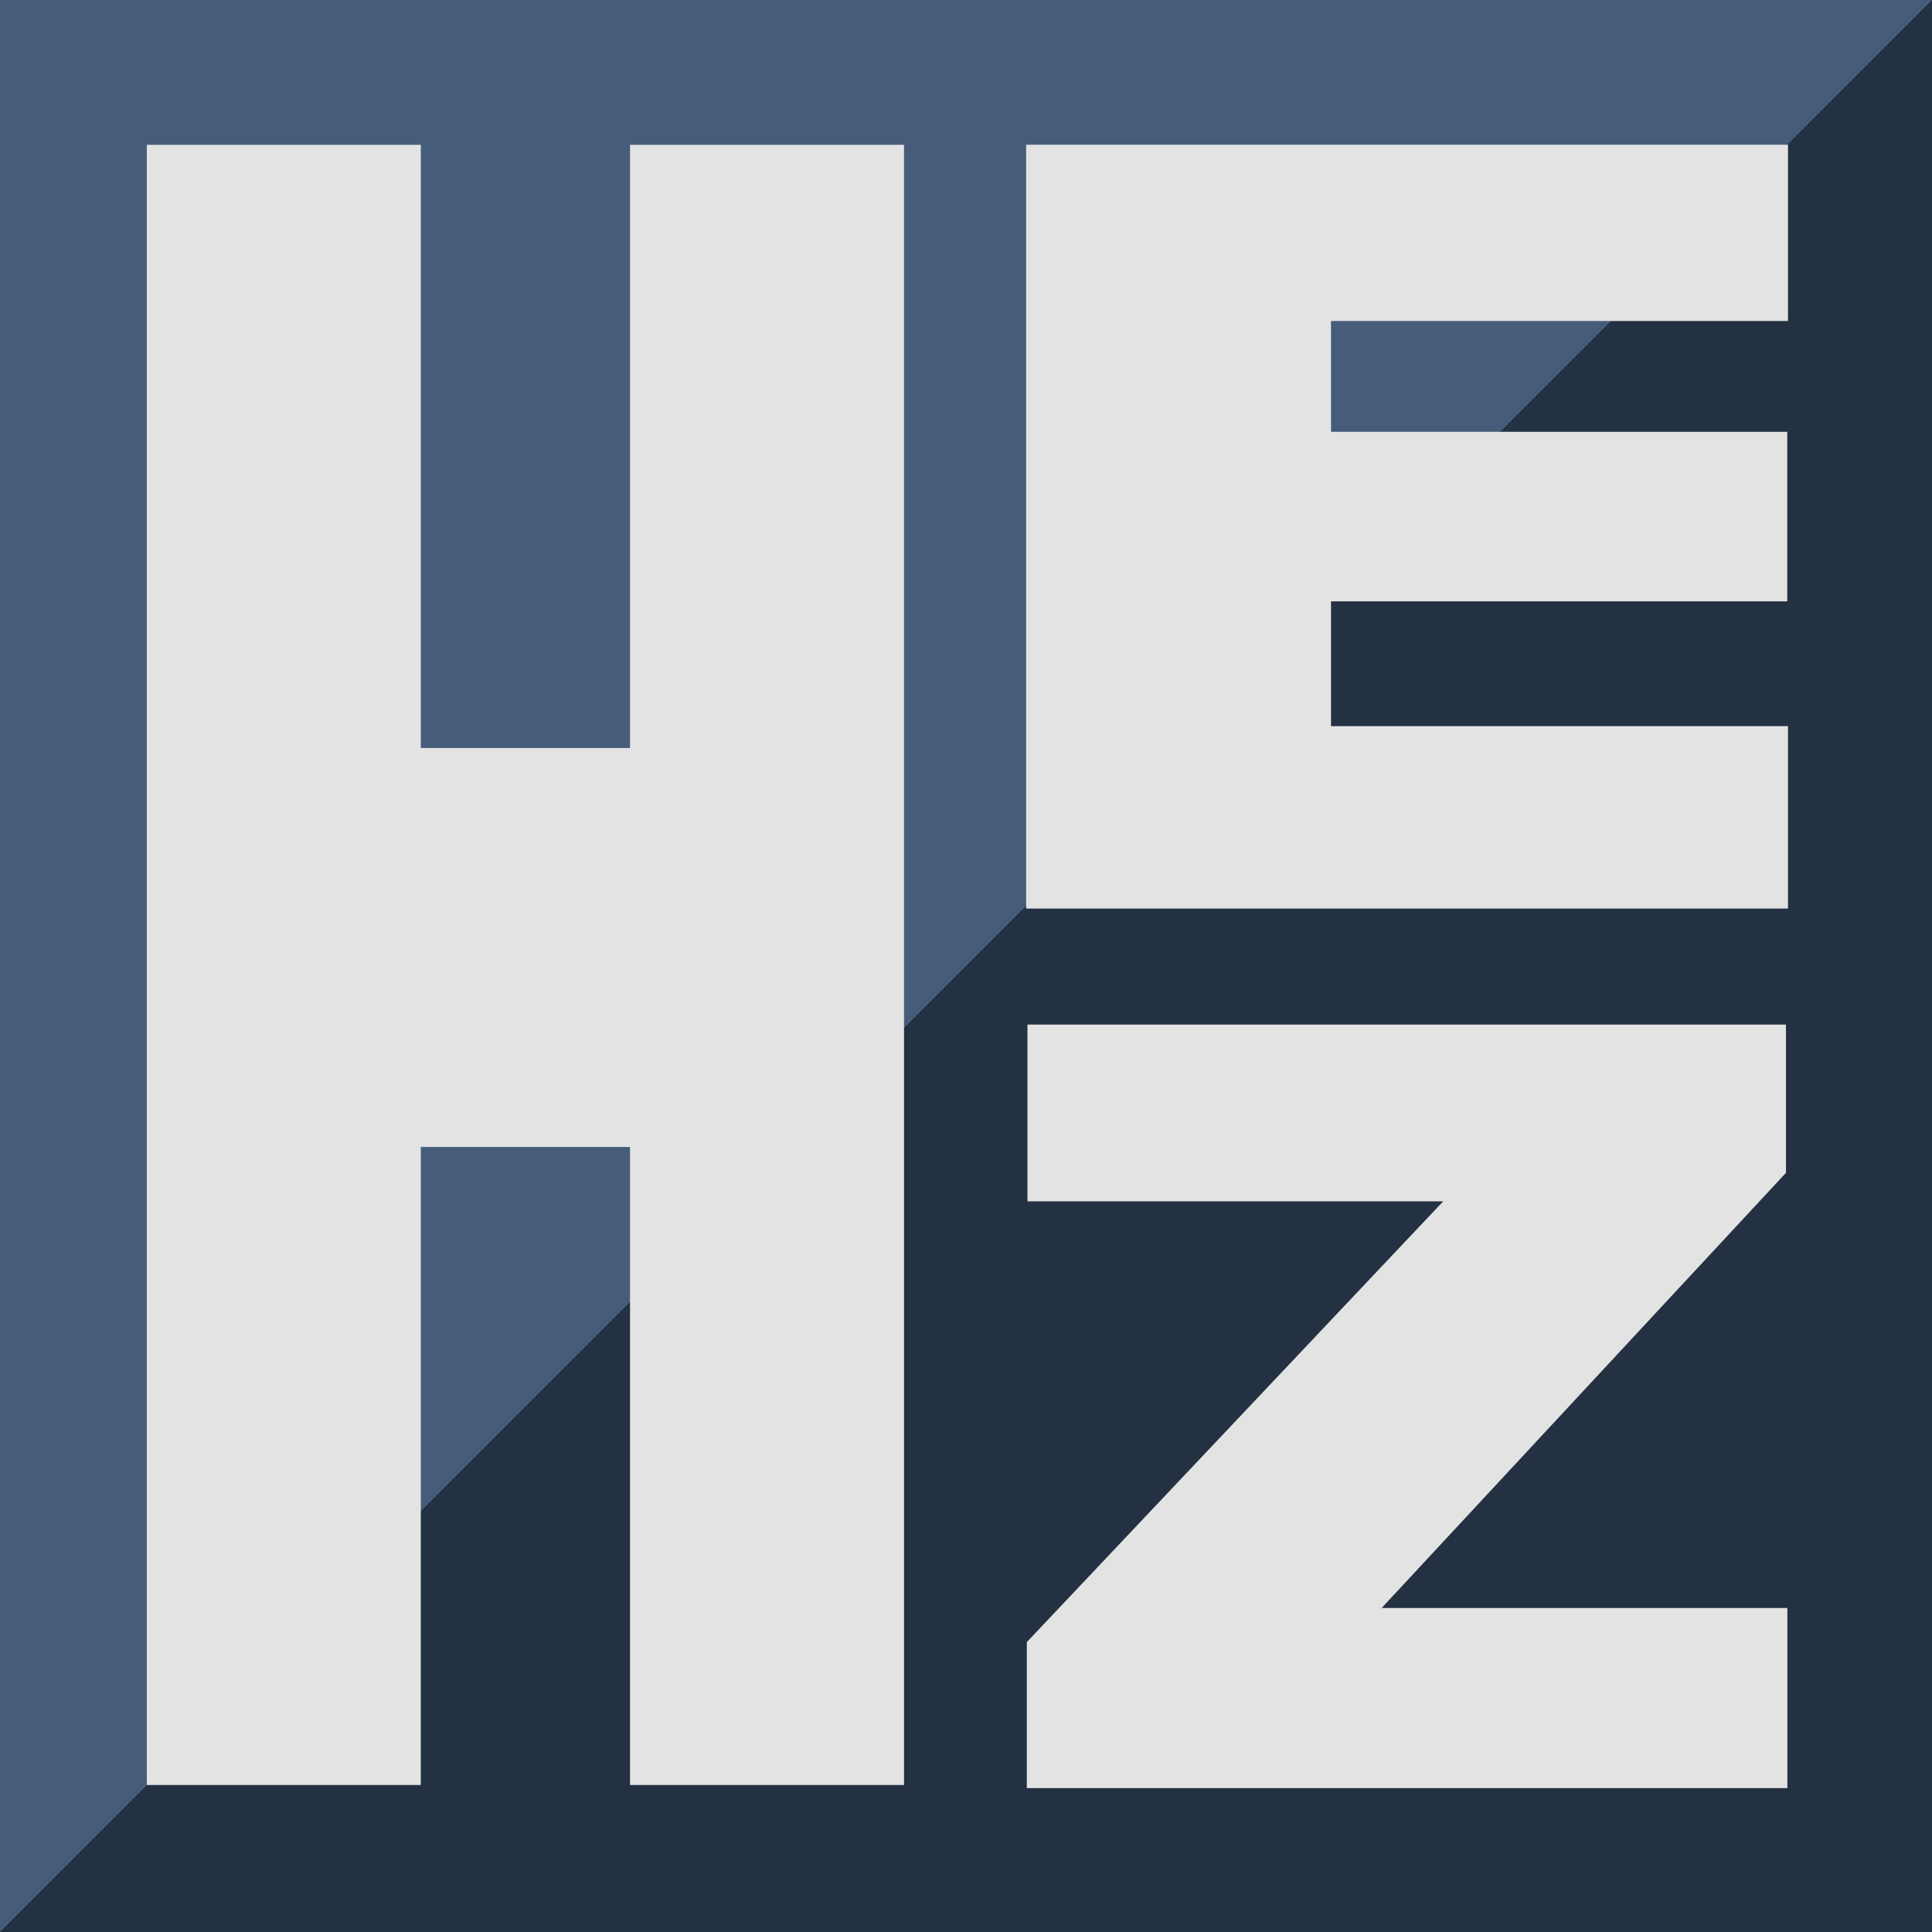
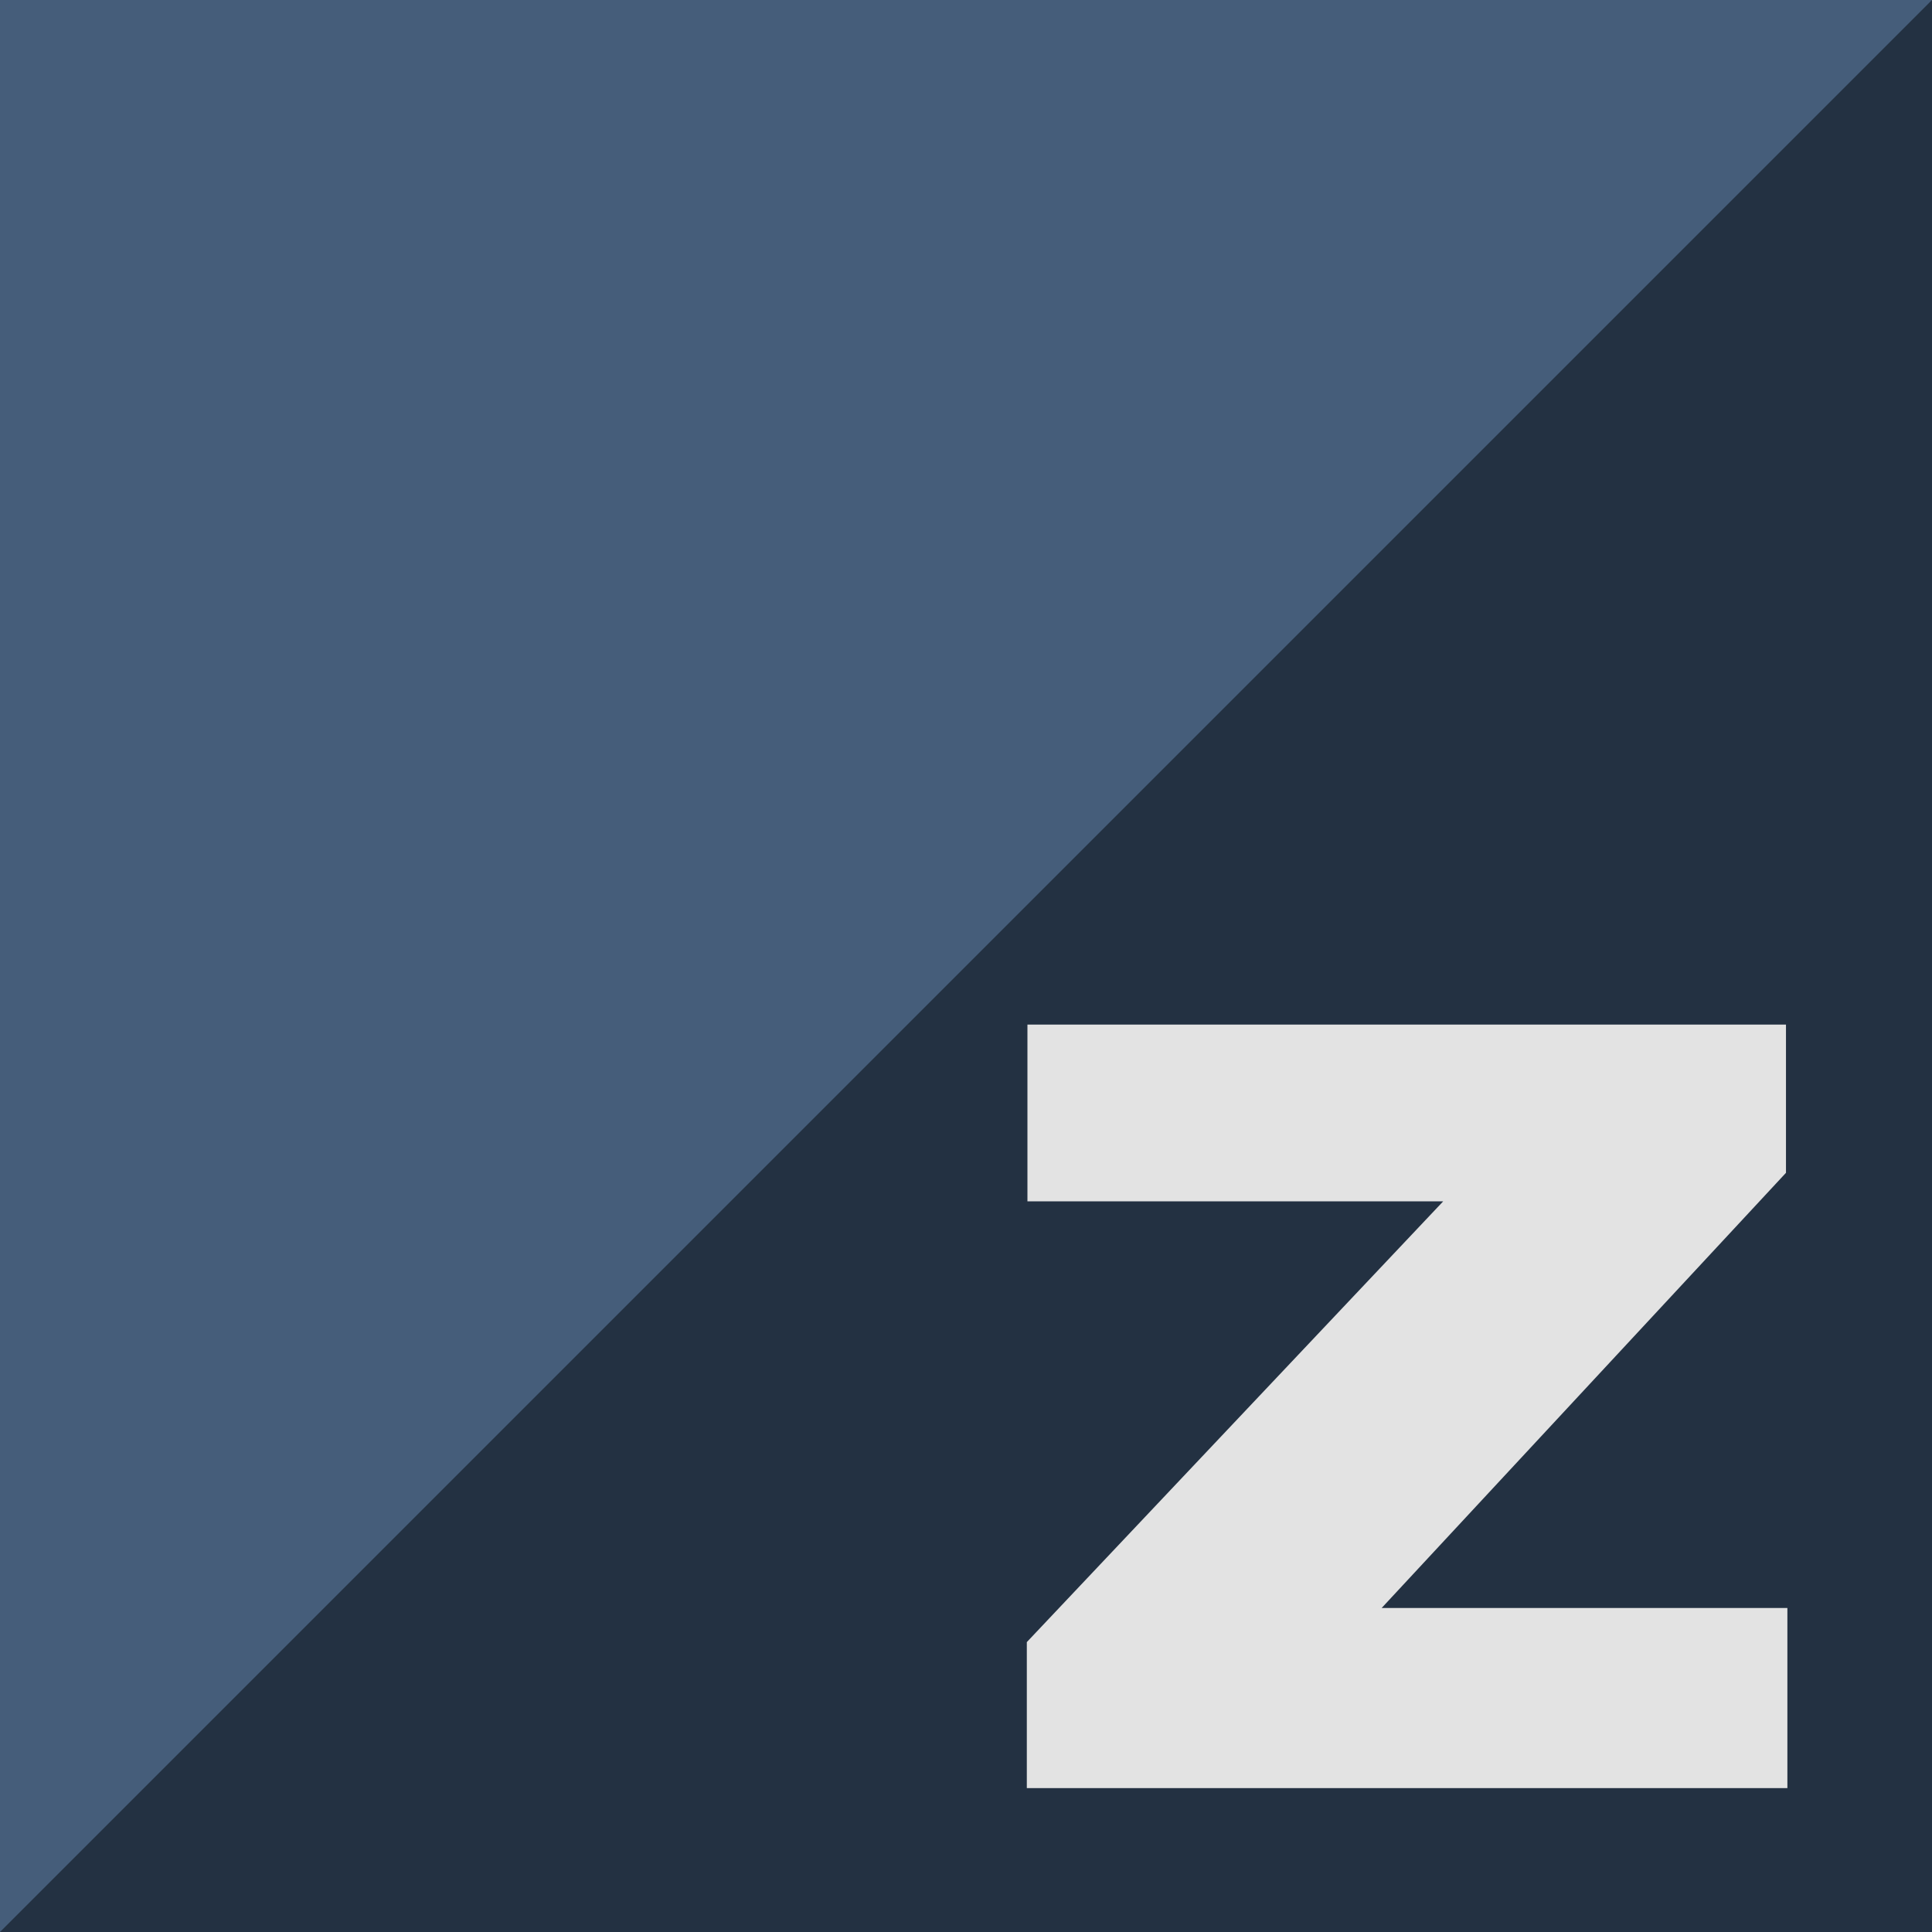
<svg xmlns="http://www.w3.org/2000/svg" xmlns:ns1="http://www.inkscape.org/namespaces/inkscape" xmlns:ns2="http://sodipodi.sourceforge.net/DTD/sodipodi-0.dtd" viewBox="0 -256 1024 1024" id="svg2989" version="1.1" ns1:version="1.1 (c68e22c387, 2021-05-23)" width="1024" height="1024" ns2:docname="hzw_favicon_th_d_1.svg">
  <defs id="defs2997" />
  <ns2:namedview pagecolor="#ffffff" bordercolor="#666666" borderopacity="1" objecttolerance="10" gridtolerance="10" guidetolerance="10" ns1:pageopacity="0" ns1:pageshadow="2" ns1:window-width="1920" ns1:window-height="1027" id="namedview2995" showgrid="false" ns1:zoom="0.21126348" ns1:cx="1791.6017" ns1:cy="589.31151" ns1:window-x="1358" ns1:window-y="-8" ns1:window-maximized="1" ns1:current-layer="svg2989" ns1:pagecheckerboard="0" width="1024px" />
  <g id="g5860" transform="translate(721.255,-384)">
    <rect style="opacity:1;fill:#233142;fill-opacity:1;stroke:none;stroke-width:1.855;stroke-linecap:round;stroke-linejoin:round;paint-order:stroke fill markers" id="rect5656" width="1024" height="1024" x="-721.255" y="128" />
    <path id="path5658" style="opacity:1;fill:#455d7a;fill-opacity:1;stroke-width:1.855;stroke-linecap:round;stroke-linejoin:round;paint-order:stroke fill markers" d="m -721.255,128 h 1024 l -1024,1024 z" ns2:nodetypes="cccc" />
-     <path d="M -242.108,204.761 V 1074.083 H -387.322 V 735.907 H -498.226 V 1074.083 H -643.44 V 204.761 h 145.214 V 524.467 h 110.904 V 204.761 Z" style="font-size:962.17px;line-height:1.25;font-family:'Franklin Gothic Heavy';-inkscape-font-specification:'Franklin Gothic Heavy, Normal';fill:#e3e3e3;fill-opacity:1" id="path5660" />
-     <path d="m 226.43,512.867 v 96.686 H -177.394 V 204.716 H 226.43 V 298.14 H -15.785 v 58.724 H 226.032 v 89.865 H -15.785 v 66.138 z" style="font-size:699.382px;line-height:1.25;font-family:'Franklin Gothic Heavy';-inkscape-font-specification:'Franklin Gothic Heavy, Normal';fill:#e3e3e3;fill-opacity:1" id="path5662" ns2:nodetypes="ccccccccccccc" />
    <path d="m 226.096,980.264 v 95.463 H -177.016 V 998.349 L 43.669,764.731 H -176.693 v -93.684 h 402.047 v 78.564 L 11.056,980.264 Z" style="font-size:664.268px;line-height:1.25;font-family:'Franklin Gothic Heavy';-inkscape-font-specification:'Franklin Gothic Heavy, Normal';fill:#e3e3e3;fill-opacity:1;stroke-width:1" id="path5664" ns2:nodetypes="ccccccccccc" />
  </g>
</svg>